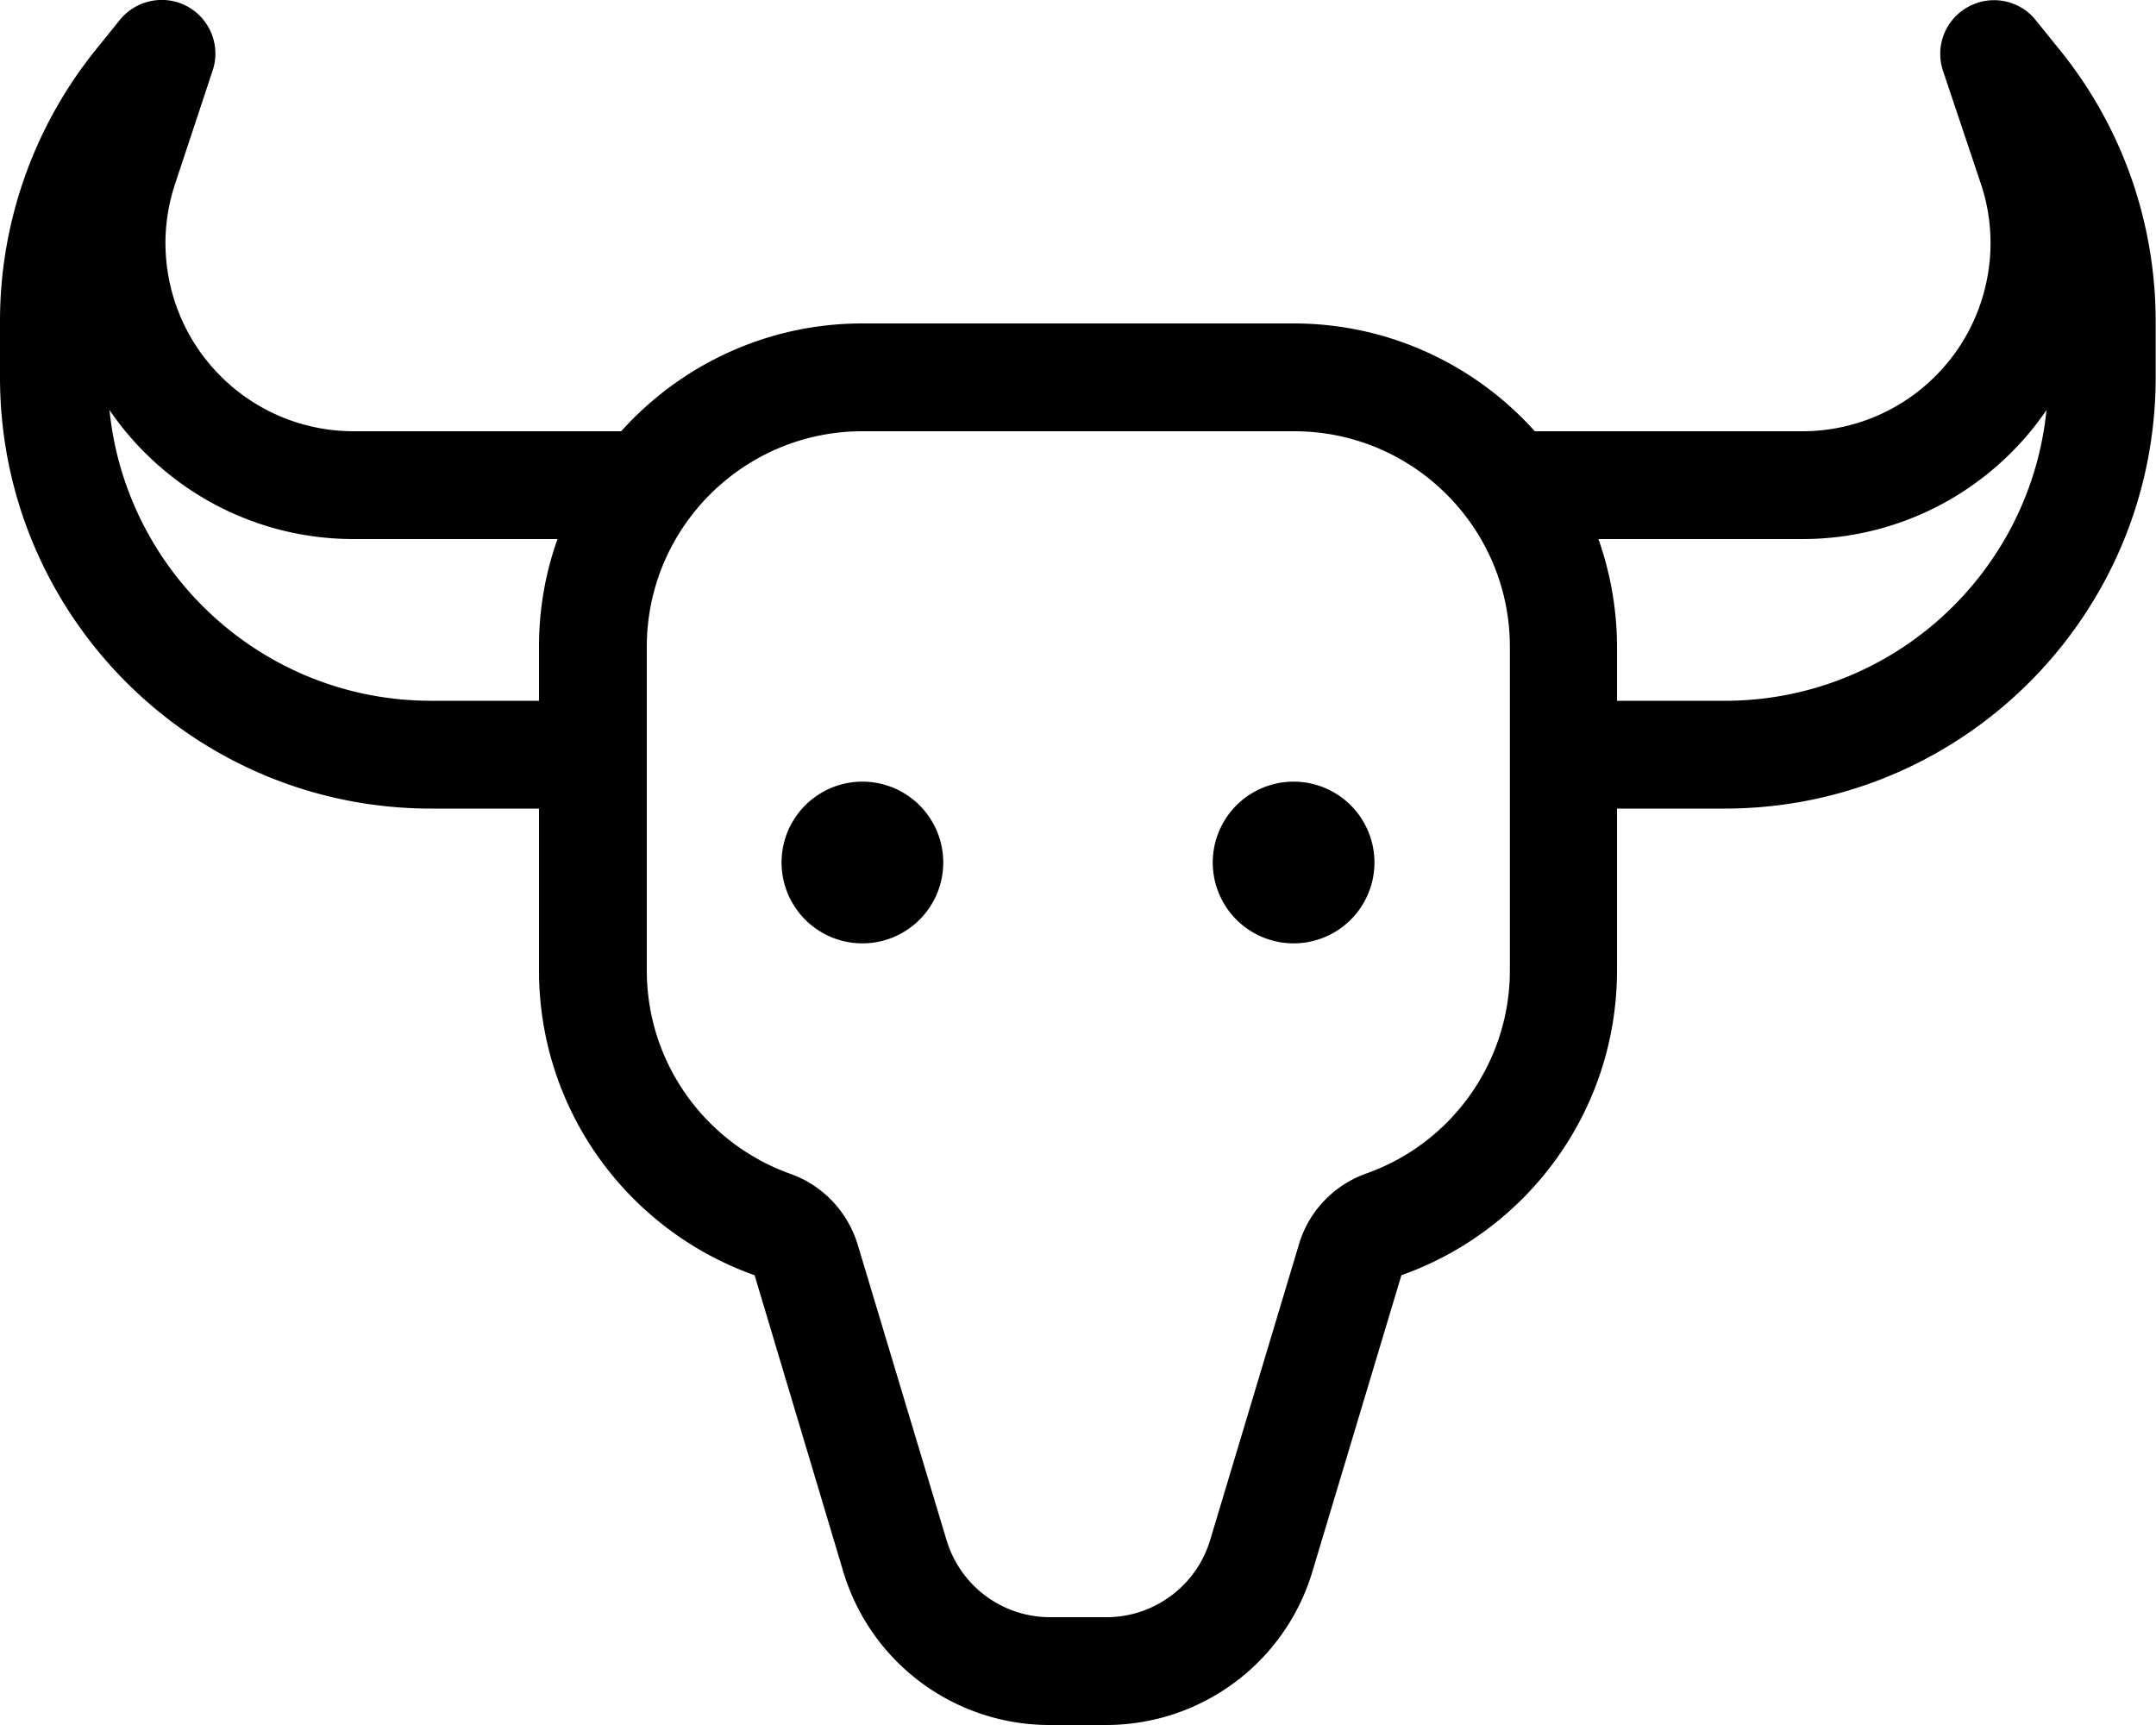
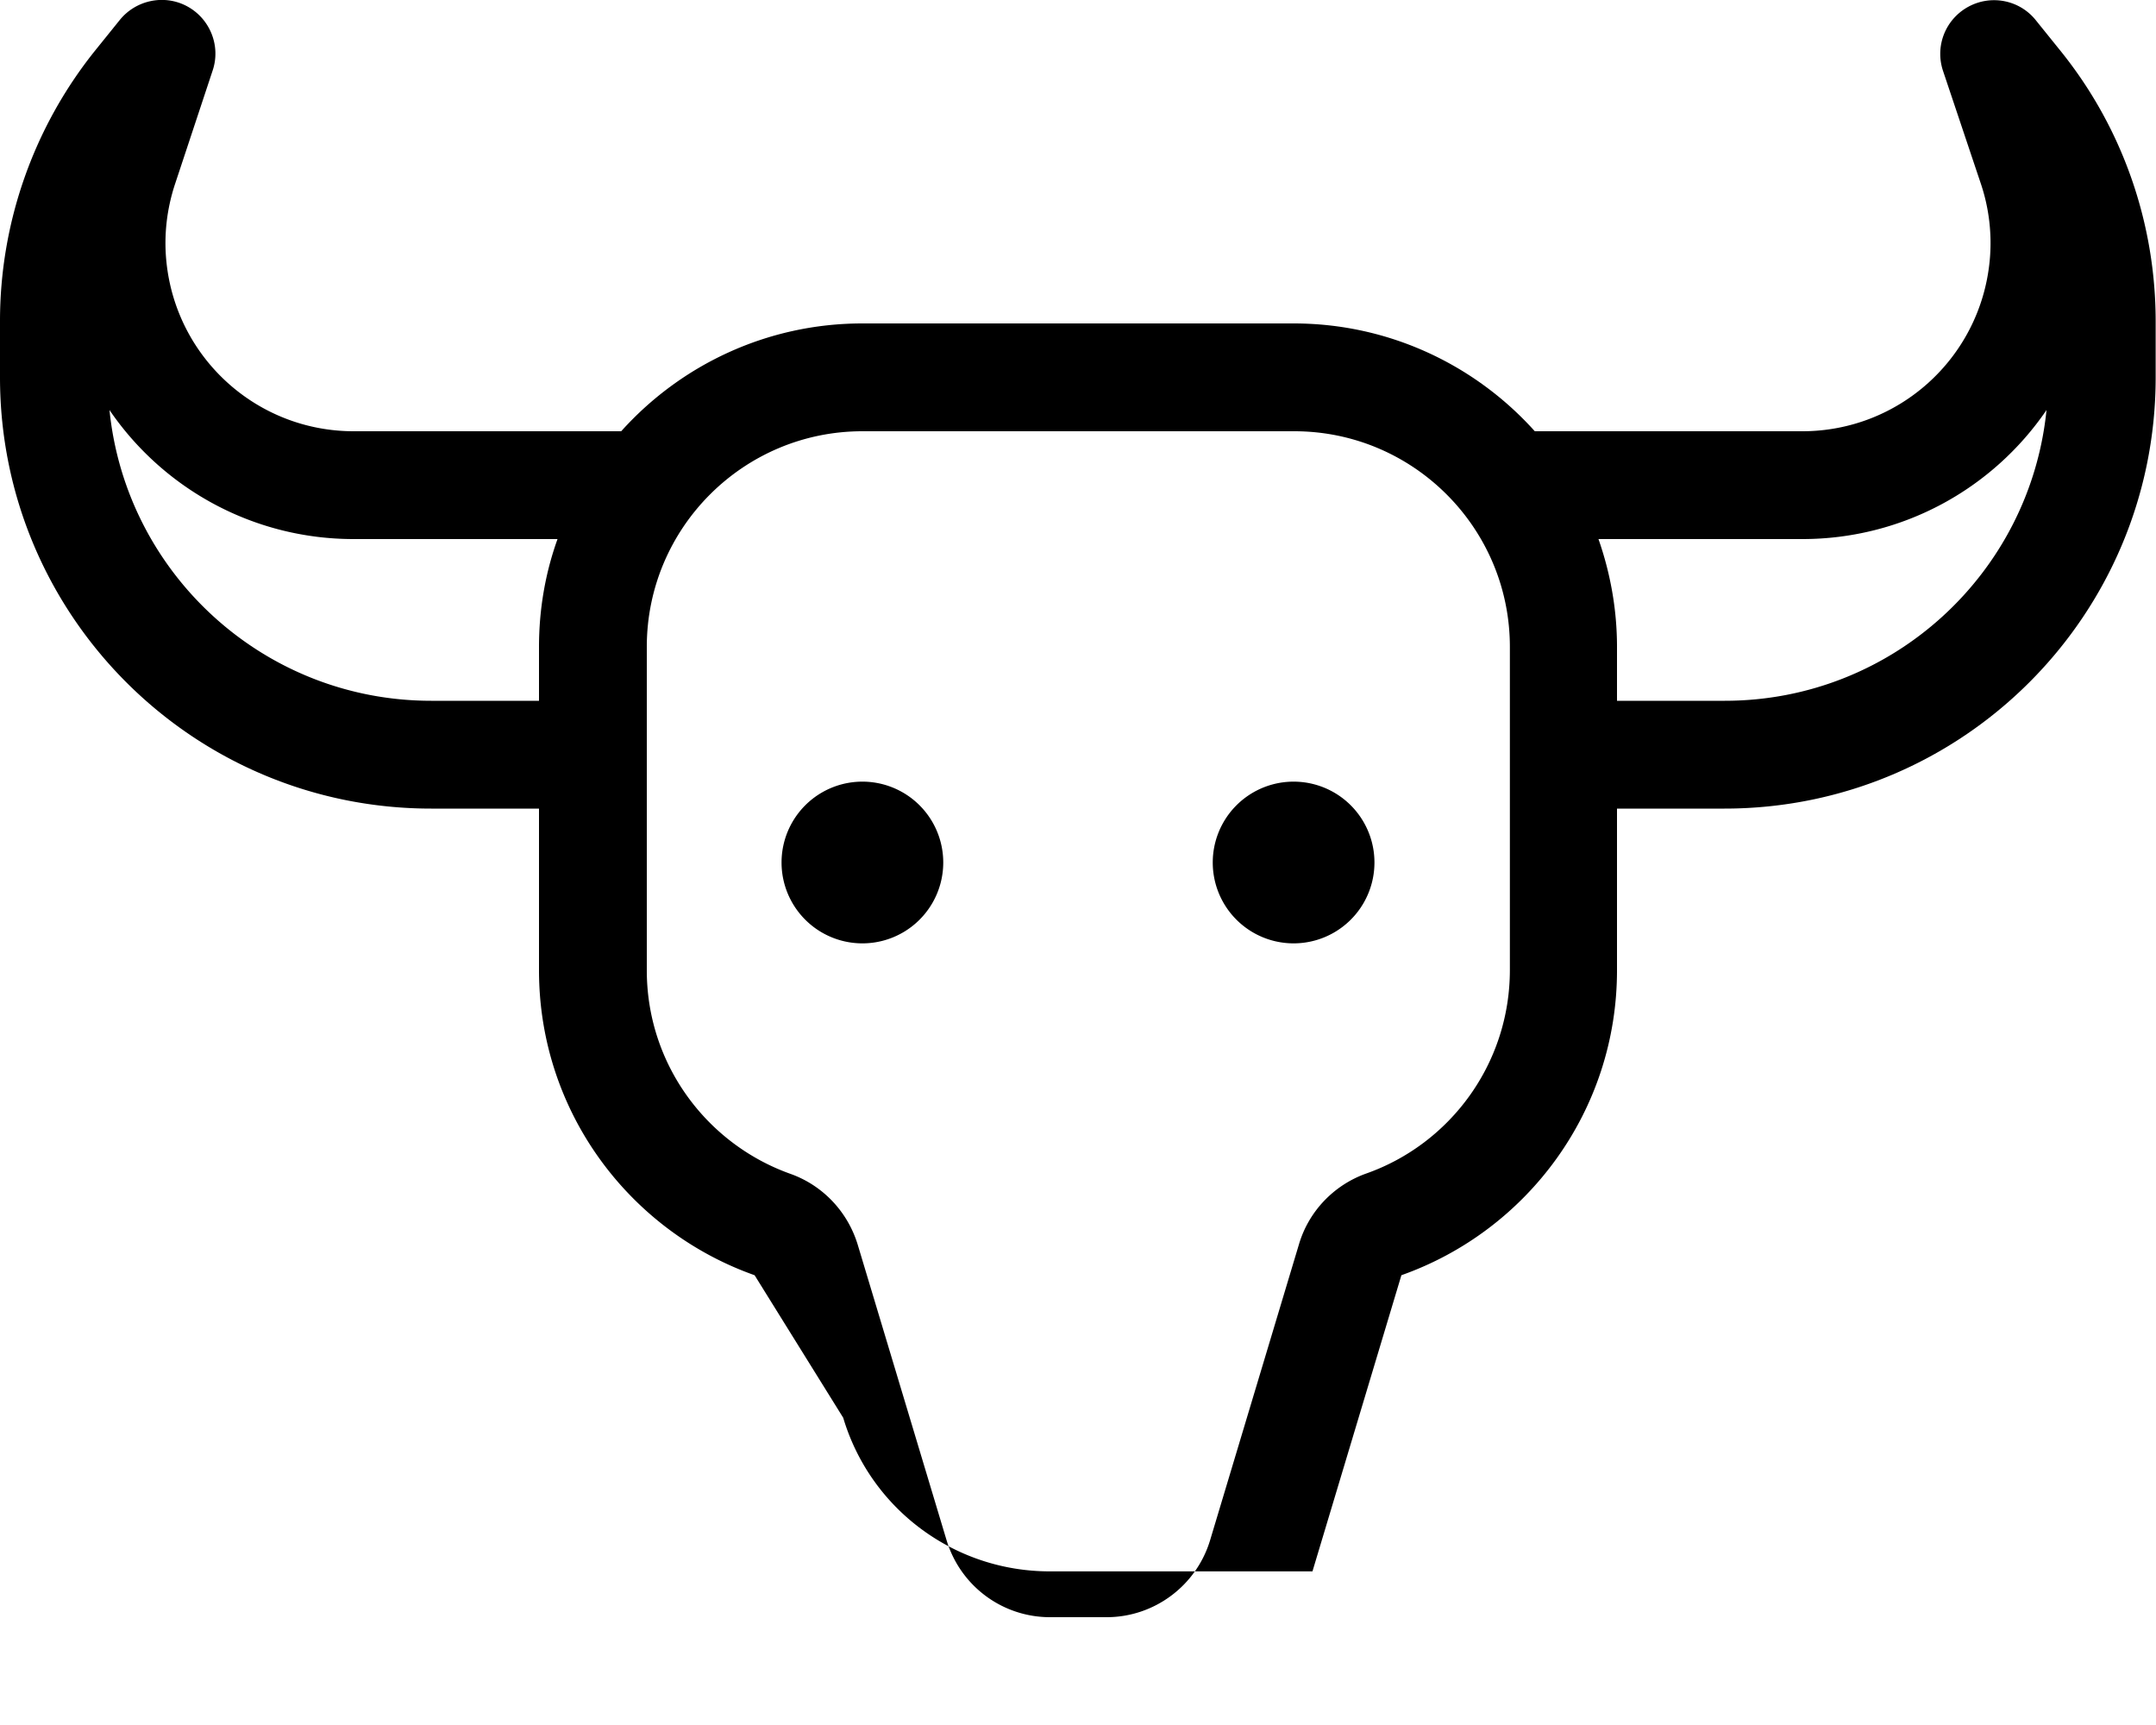
<svg xmlns="http://www.w3.org/2000/svg" viewBox="0 0 640 512">
-   <path d="M55.6 1.9c6.8 3.7 10 11.8 7.5 19.1L52 54.5c-2.5 7.5-3.4 15.4-2.6 23.2C52.3 106.3 76.3 128 105 128h79.4C202 108.4 227.6 96 256 96H384c28.4 0 54 12.4 71.6 32H535c28.7 0 52.7-21.7 55.6-50.3c.8-7.8-.1-15.8-2.6-23.2L576.8 21.1c-2.5-7.4 .7-15.4 7.5-19.1s15.3-2 20.1 4.1l7.5 9.3c18.2 22.7 28 50.9 28 80V112c0 70.7-57.3 128-128 128H480v48c0 41.8-26.7 77.3-64 90.5l-26.4 87.9c-8.1 27.1-33 45.6-61.3 45.6H311.6c-28.3 0-53.2-18.5-61.3-45.6L224 378.5c-37.3-13.2-64-48.7-64-90.5V240H128C57.3 240 0 182.7 0 112V95.3C0 66.2 9.9 38 28 15.3L35.5 6C40.3 0 48.8-1.8 55.6 1.9zM480 208h32c49.7 0 90.6-37.8 95.5-86.3C591.6 145 564.9 160 535 160H474.5c3.5 10 5.5 20.8 5.5 32v16zM105 160c-29.9 0-56.6-15-72.5-38.3C37.4 170.2 78.3 208 128 208h32V192c0-11.2 1.9-22 5.5-32H105zM234.6 348.4c9.6 3.4 17 11.2 20 21L281 457.2c4.1 13.5 16.5 22.8 30.7 22.8h16.8c14.1 0 26.6-9.3 30.7-22.8l26.4-87.9c2.9-9.8 10.4-17.6 20-21c24.9-8.8 42.6-32.6 42.6-60.4V192c0-35.3-28.7-64-64-64H256c-35.3 0-64 28.7-64 64v96c0 27.8 17.7 51.5 42.6 60.4zM232 256a24 24 0 1 1 48 0 24 24 0 1 1 -48 0zm152-24a24 24 0 1 1 0 48 24 24 0 1 1 0-48z" />
+   <path d="M55.6 1.9c6.8 3.7 10 11.8 7.5 19.1L52 54.5c-2.5 7.5-3.4 15.4-2.6 23.2C52.3 106.3 76.3 128 105 128h79.4C202 108.4 227.6 96 256 96H384c28.4 0 54 12.4 71.6 32H535c28.7 0 52.7-21.7 55.6-50.3c.8-7.8-.1-15.8-2.6-23.2L576.8 21.1c-2.5-7.4 .7-15.4 7.5-19.1s15.3-2 20.1 4.1l7.5 9.3c18.2 22.7 28 50.9 28 80V112c0 70.7-57.3 128-128 128H480v48c0 41.8-26.7 77.3-64 90.5l-26.4 87.9H311.6c-28.3 0-53.2-18.5-61.3-45.6L224 378.5c-37.3-13.2-64-48.7-64-90.5V240H128C57.3 240 0 182.7 0 112V95.3C0 66.2 9.9 38 28 15.3L35.5 6C40.3 0 48.8-1.8 55.6 1.9zM480 208h32c49.7 0 90.6-37.8 95.5-86.3C591.6 145 564.9 160 535 160H474.5c3.5 10 5.5 20.8 5.5 32v16zM105 160c-29.9 0-56.6-15-72.5-38.3C37.4 170.2 78.3 208 128 208h32V192c0-11.2 1.9-22 5.5-32H105zM234.6 348.4c9.6 3.4 17 11.2 20 21L281 457.2c4.1 13.5 16.5 22.8 30.7 22.8h16.8c14.1 0 26.6-9.3 30.7-22.8l26.4-87.9c2.9-9.8 10.4-17.6 20-21c24.9-8.8 42.6-32.6 42.6-60.4V192c0-35.3-28.7-64-64-64H256c-35.3 0-64 28.7-64 64v96c0 27.8 17.7 51.5 42.6 60.4zM232 256a24 24 0 1 1 48 0 24 24 0 1 1 -48 0zm152-24a24 24 0 1 1 0 48 24 24 0 1 1 0-48z" />
</svg>